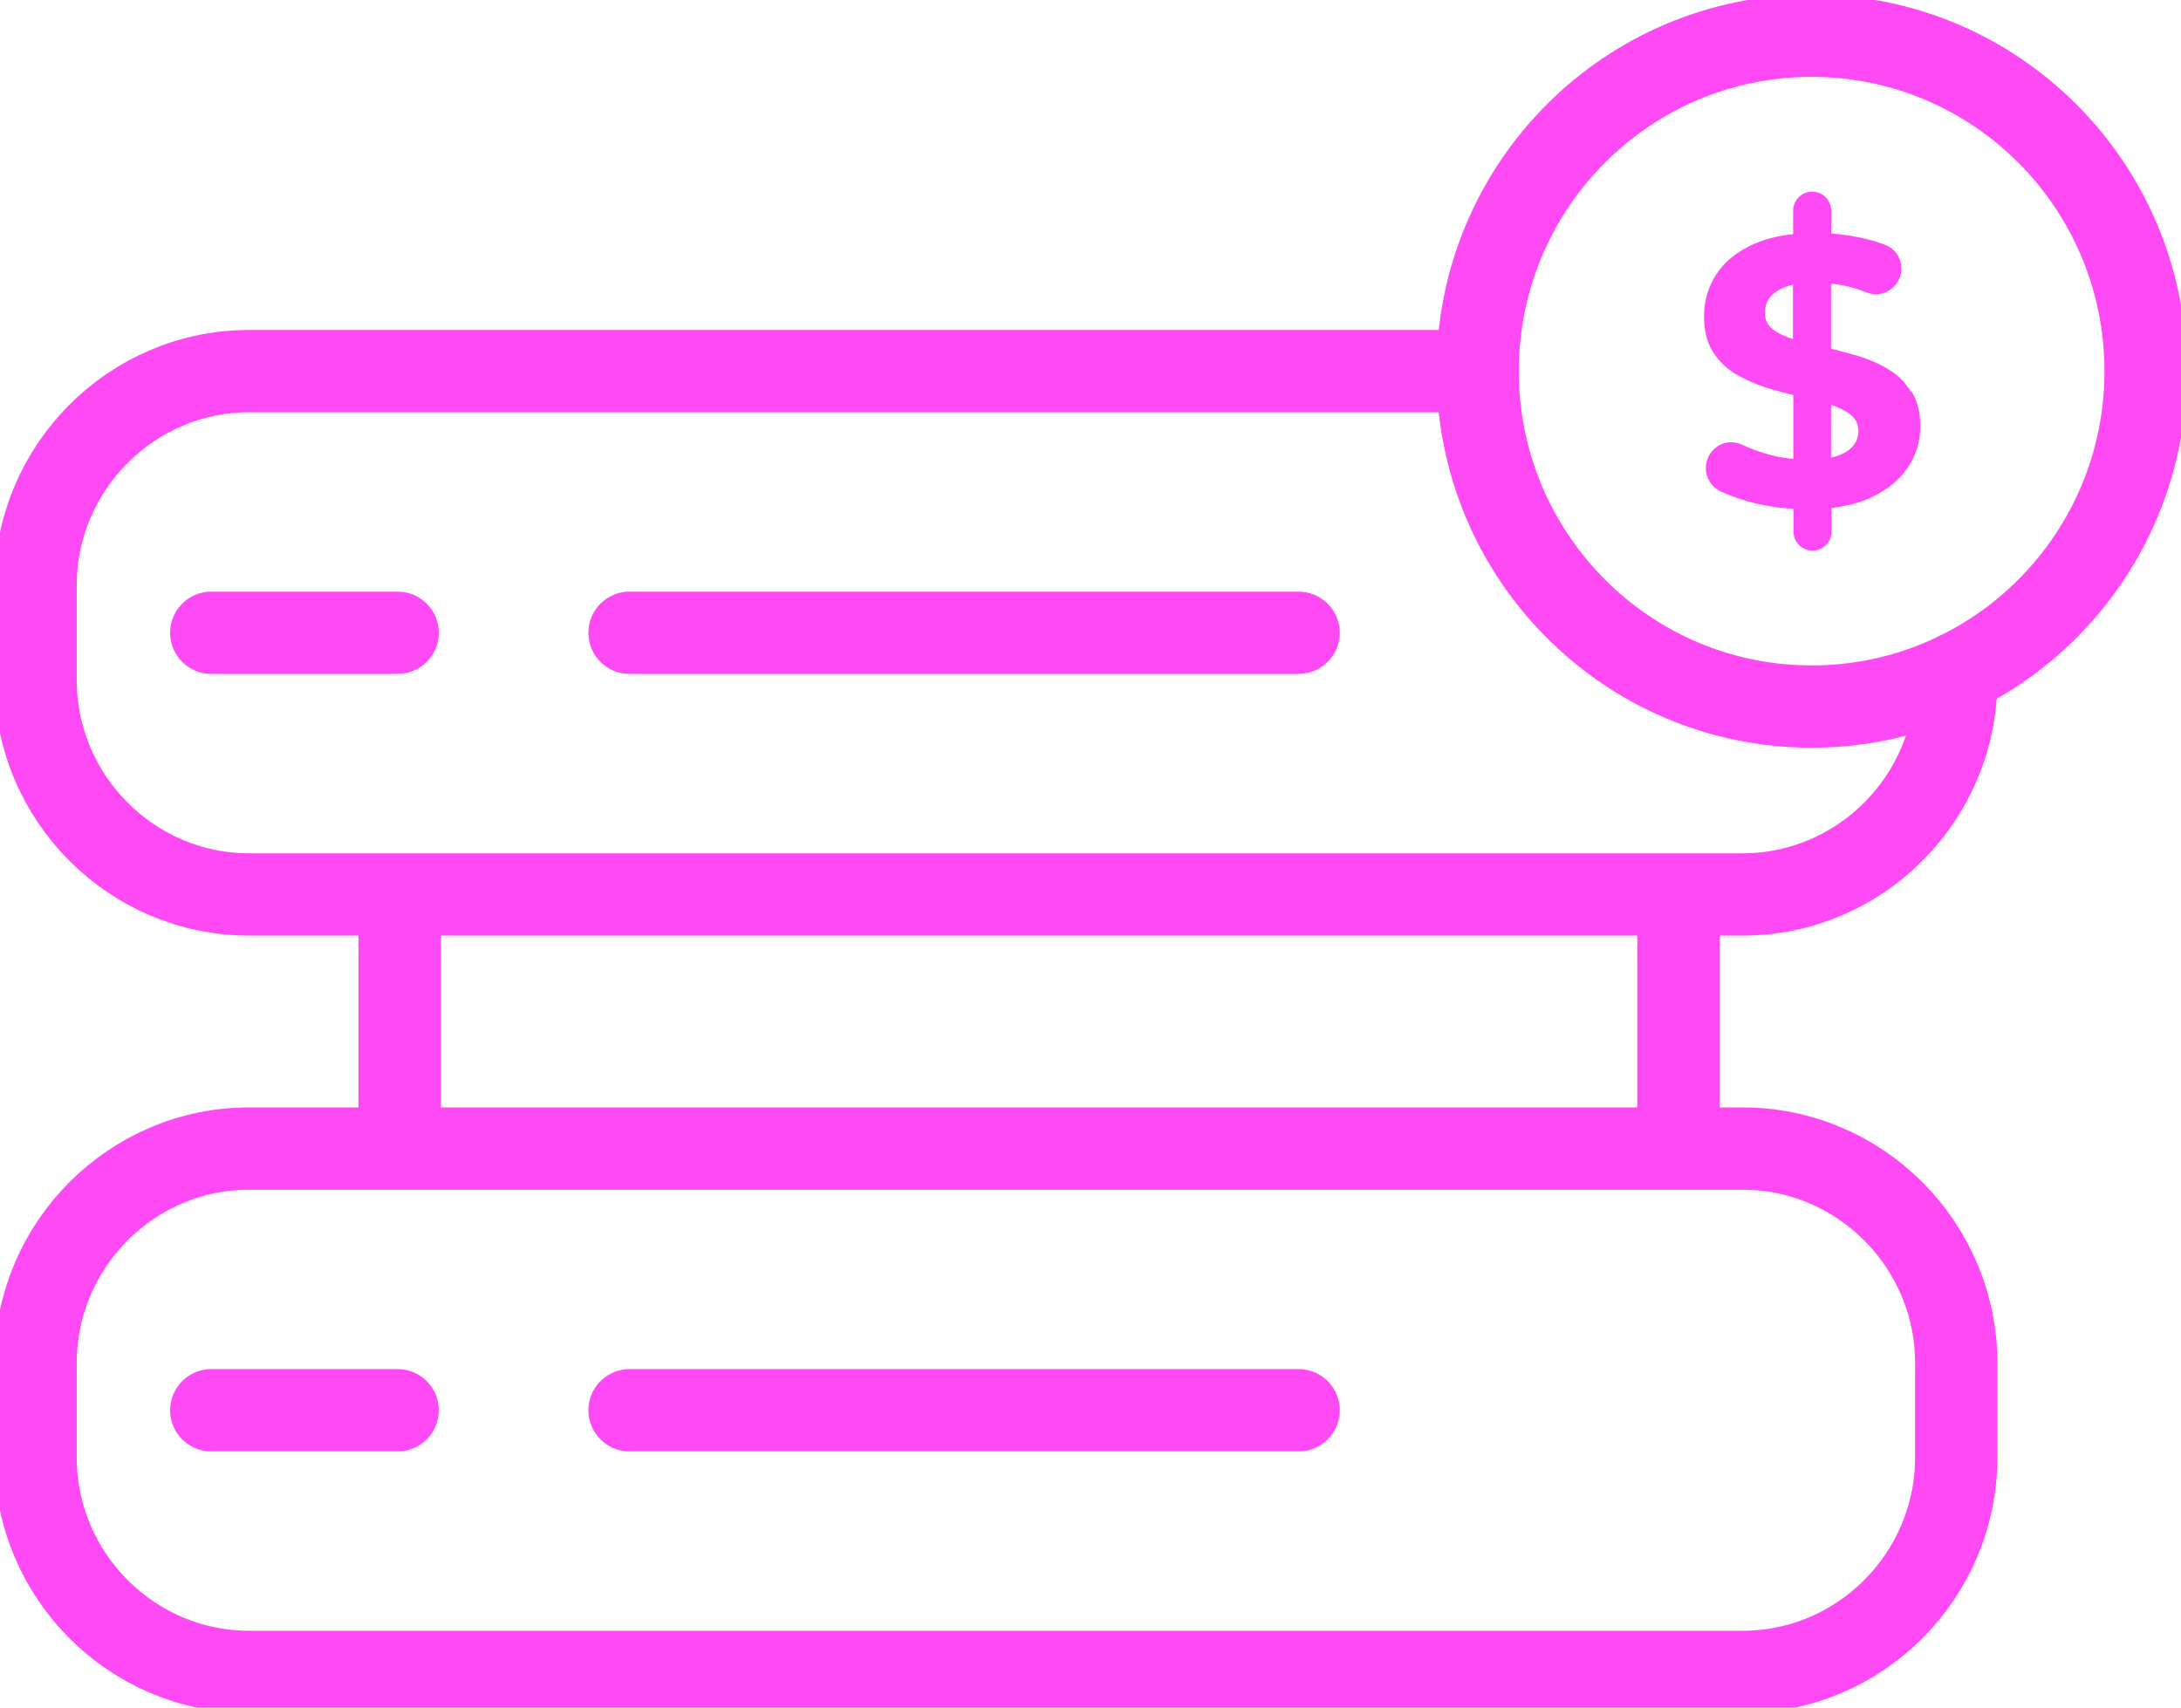
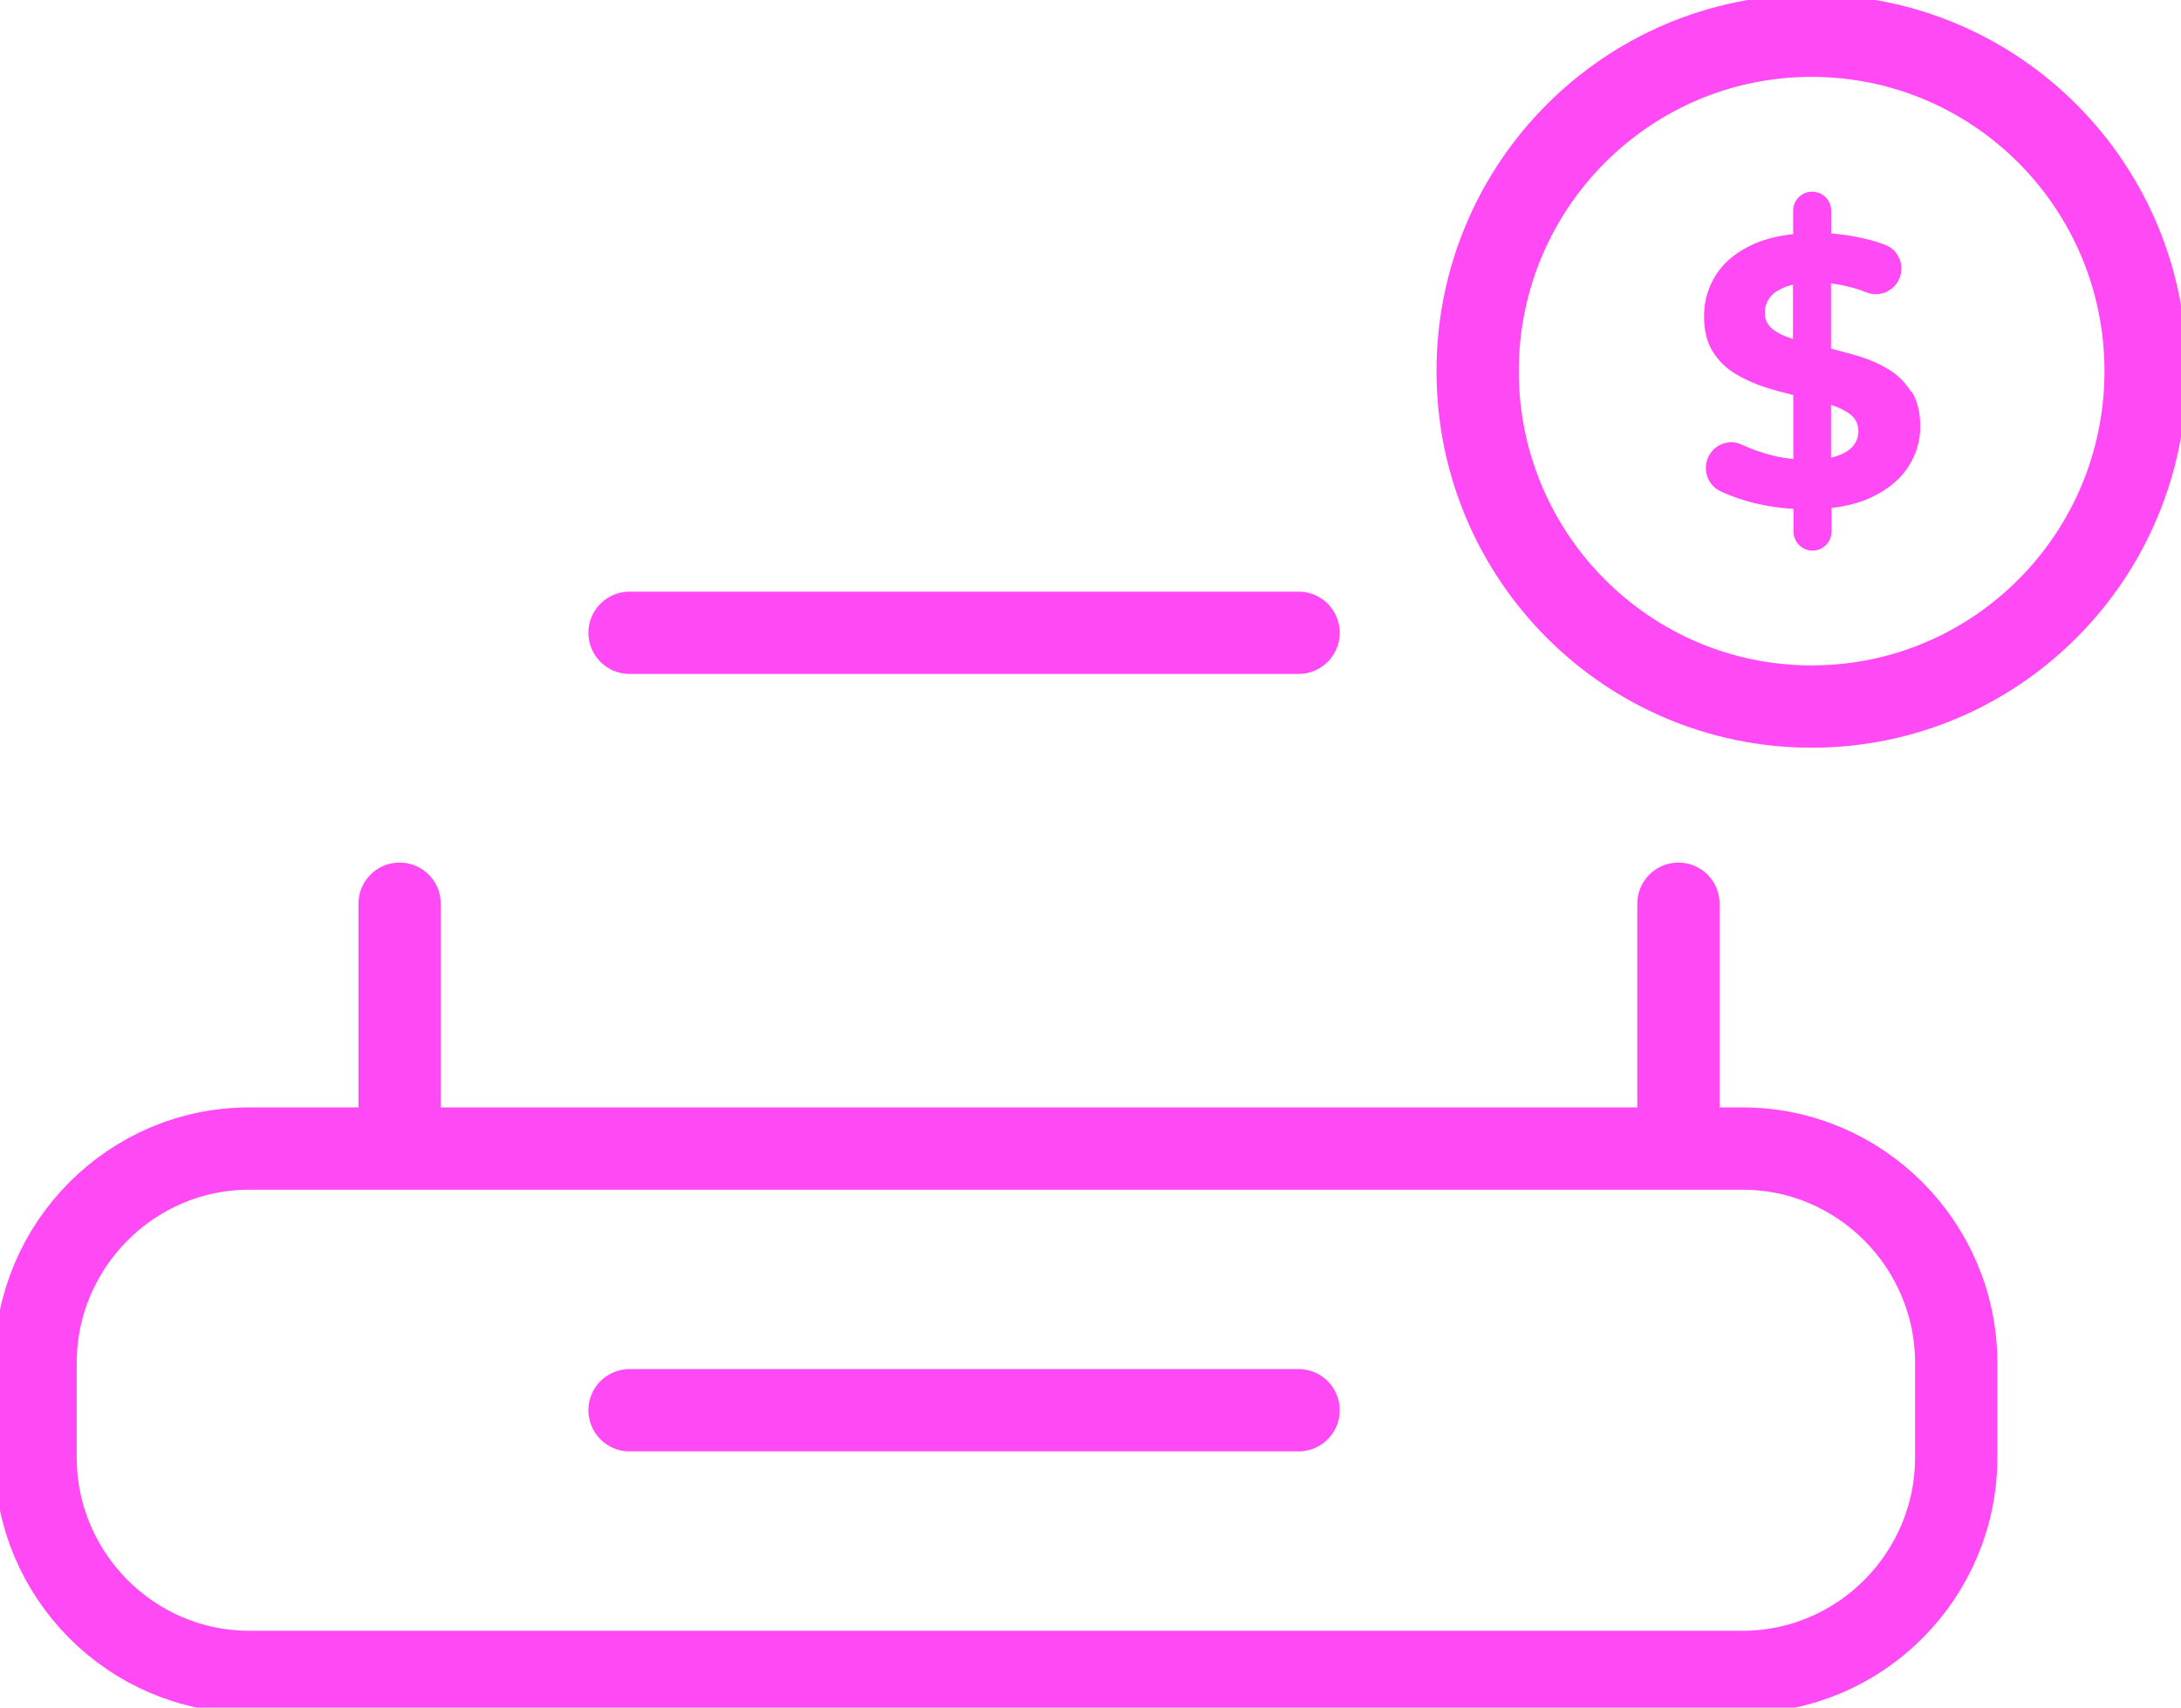
<svg xmlns="http://www.w3.org/2000/svg" width="106" height="83" viewBox="0 0 106 83" fill="none">
  <g clip-path="url(#clip0_57_117)">
-     <path d="M95.075 32.736V33.058C95.075 38.787 90.408 43.475 84.703 43.475H12.101C6.396 43.475 1.729 38.787 1.729 33.058V28.457C1.729 22.727 6.396 18.039 12.101 18.039H71.816" stroke="#FF49F5" stroke-width="4" stroke-linecap="round" stroke-linejoin="round" />
    <path d="M67.771 55.828H84.703C90.408 55.828 95.075 60.516 95.075 66.245V70.846C95.075 76.576 90.408 81.264 84.703 81.264H12.101C6.396 81.264 1.729 76.576 1.729 70.846V66.245C1.729 60.516 6.396 55.828 12.101 55.828H70.917" stroke="#FF49F5" stroke-width="4" stroke-linecap="round" stroke-linejoin="round" />
    <path d="M30.597 30.757H63.113" stroke="#FF49F5" stroke-width="4" stroke-linecap="round" stroke-linejoin="round" />
-     <path d="M10.268 30.757H19.326" stroke="#FF49F5" stroke-width="4" stroke-linecap="round" stroke-linejoin="round" />
    <path d="M30.597 68.546H63.113" stroke="#FF49F5" stroke-width="4" stroke-linecap="round" stroke-linejoin="round" />
-     <path d="M10.268 68.546H19.326" stroke="#FF49F5" stroke-width="4" stroke-linecap="round" stroke-linejoin="round" />
    <path d="M19.421 43.926V53.962" stroke="#FF49F5" stroke-width="4" stroke-linecap="round" stroke-linejoin="round" />
    <path d="M81.574 43.926V53.962" stroke="#FF49F5" stroke-width="4" stroke-linecap="round" stroke-linejoin="round" />
    <path d="M92.88 19.038C92.603 18.595 92.24 18.23 91.799 17.961C91.358 17.692 90.866 17.475 90.33 17.31C89.88 17.18 89.44 17.058 88.99 16.946V13.777C89.327 13.82 89.664 13.881 90.01 13.977C90.243 14.037 90.477 14.116 90.71 14.211C91.341 14.463 92.058 14.159 92.318 13.525C92.577 12.892 92.275 12.154 91.644 11.911C91.332 11.789 91.004 11.685 90.658 11.607C90.114 11.476 89.552 11.39 88.999 11.346V10.244C88.999 9.732 88.584 9.315 88.074 9.315C87.564 9.315 87.149 9.732 87.149 10.244V11.381C86.415 11.459 85.766 11.624 85.222 11.867C84.418 12.232 83.813 12.718 83.415 13.334C83.018 13.951 82.819 14.628 82.819 15.366C82.819 16.06 82.957 16.624 83.234 17.076C83.51 17.519 83.873 17.883 84.314 18.152C84.755 18.421 85.248 18.647 85.784 18.821C86.242 18.968 86.7 19.09 87.158 19.203V22.311C86.613 22.259 86.078 22.146 85.542 21.963C85.222 21.859 84.928 21.738 84.643 21.607C84.029 21.321 83.294 21.607 83.018 22.232C82.733 22.875 83.018 23.604 83.64 23.89C84.003 24.055 84.409 24.212 84.859 24.342C85.602 24.559 86.371 24.689 87.166 24.733V25.835C87.166 26.347 87.581 26.764 88.091 26.764C88.601 26.764 89.016 26.347 89.016 25.835V24.689C89.734 24.602 90.356 24.446 90.892 24.203C91.695 23.83 92.309 23.344 92.715 22.736C93.122 22.128 93.329 21.46 93.329 20.731C93.329 20.053 93.191 19.489 92.914 19.038H92.88ZM86.181 16.025C85.913 15.817 85.775 15.548 85.775 15.218C85.775 14.932 85.853 14.68 86.017 14.463C86.172 14.246 86.441 14.072 86.812 13.933C86.916 13.899 87.028 13.864 87.141 13.838V16.477C86.752 16.355 86.423 16.208 86.181 16.017V16.025ZM90.062 21.677C89.889 21.885 89.621 22.05 89.258 22.172C89.172 22.198 89.085 22.224 88.99 22.241V19.68C89.362 19.802 89.673 19.949 89.915 20.132C90.183 20.34 90.321 20.609 90.321 20.956C90.321 21.225 90.235 21.468 90.062 21.677Z" fill="#FF49F5" />
    <path d="M88.048 34.343C97.013 34.343 104.28 27.043 104.28 18.039C104.28 9.035 97.013 1.736 88.048 1.736C79.083 1.736 71.816 9.035 71.816 18.039C71.816 27.043 79.083 34.343 88.048 34.343Z" stroke="#FF49F5" stroke-width="4" stroke-linecap="round" stroke-linejoin="round" />
  </g>
  <defs>
    <clipPath id="clip0_57_117">
      <rect width="106" height="83" fill="white" />
    </clipPath>
  </defs>
</svg>